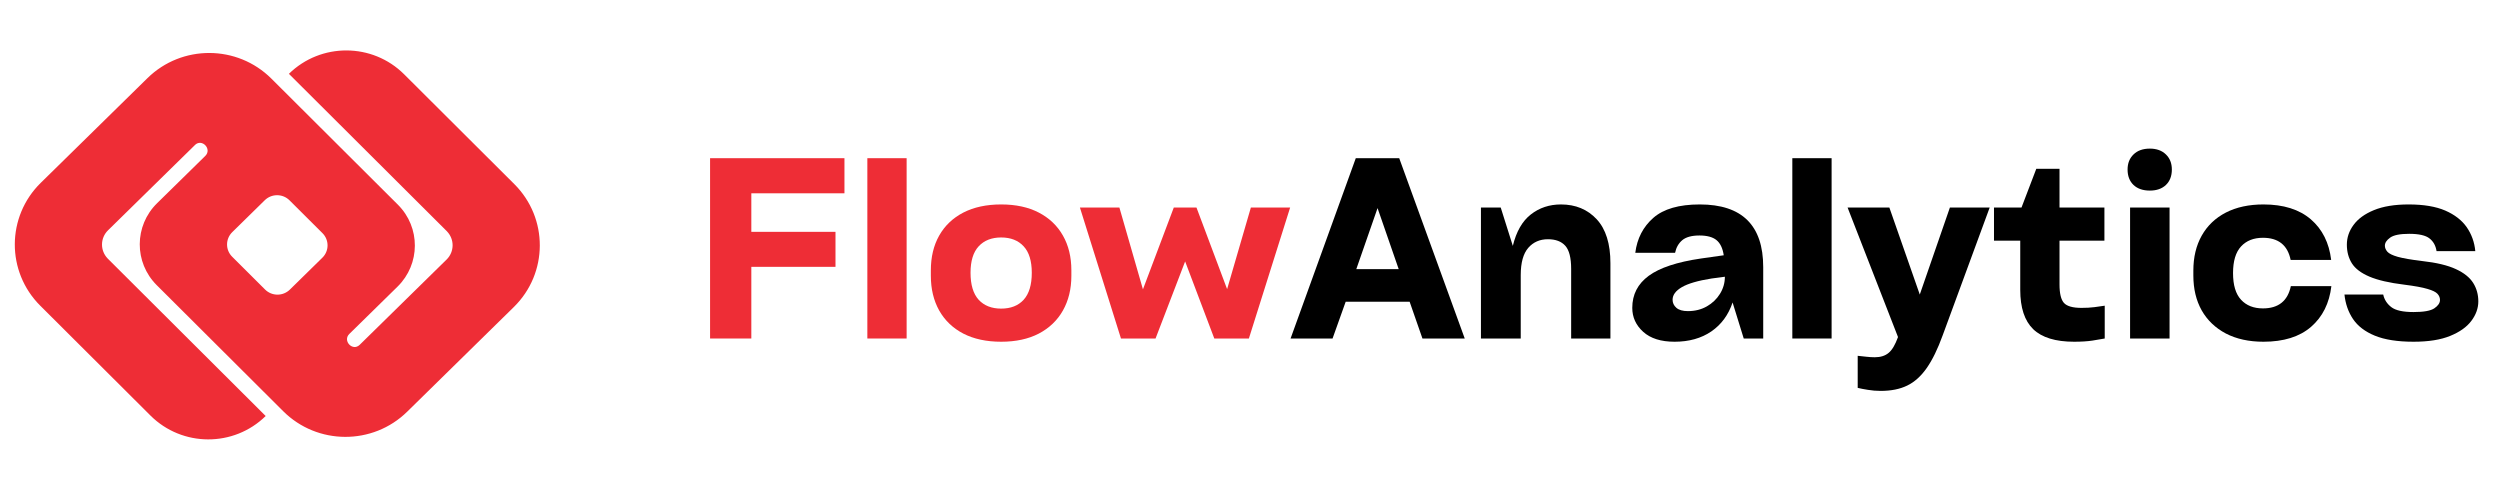
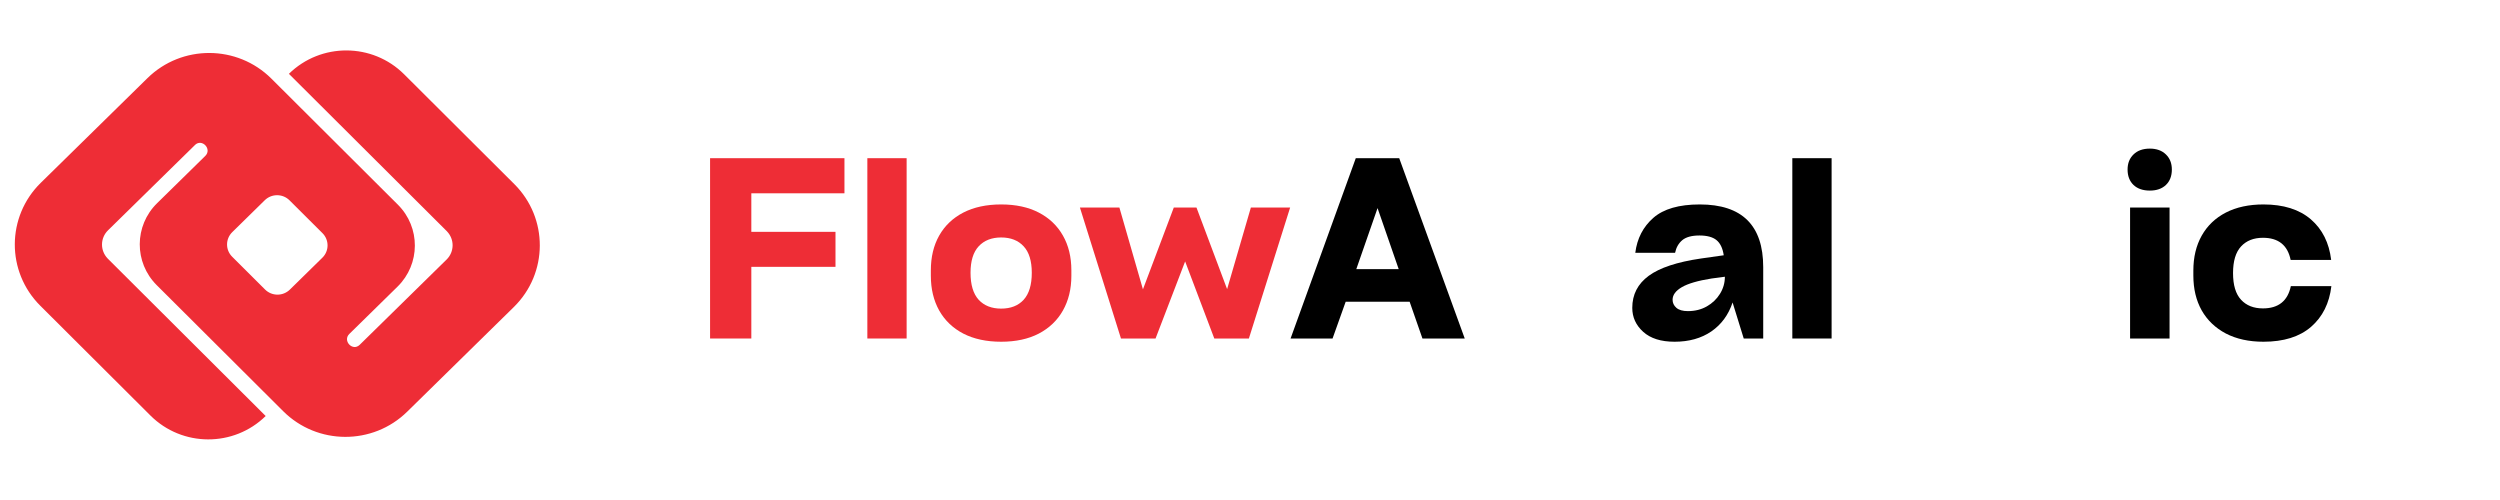
<svg xmlns="http://www.w3.org/2000/svg" width="500" zoomAndPan="magnify" viewBox="0 0 375 75" height="100" preserveAspectRatio="xMidYMid meet" version="1.0">
  <defs>
    <g />
    <clipPath id="7513577c65">
      <path d="M 2.223 7.57 L 80.973 7.57 L 80.973 65.91 L 2.223 65.91 Z M 2.223 7.57 " clip-rule="nonzero" />
    </clipPath>
    <clipPath id="a9566b4ae8">
      <rect x="0" width="271" y="0" height="46" />
    </clipPath>
  </defs>
  <g clip-path="url(#7513577c65)">
    <path fill="#ee2d36" d="M 34.84 34.82 L 39.715 30.035 C 40.746 29.023 42.41 29.031 43.43 30.051 L 48.367 34.969 C 49.395 35.992 49.387 37.645 48.355 38.656 L 43.477 43.441 C 42.445 44.453 40.785 44.449 39.758 43.426 L 34.824 38.508 C 33.797 37.484 33.805 35.836 34.84 34.82 Z M 77.145 27.613 L 60.617 11.141 C 55.863 6.402 48.129 6.371 43.336 11.074 L 54.094 21.793 L 67.004 34.66 L 67.047 34.703 L 67.047 34.707 C 68.191 35.898 68.172 37.77 66.988 38.934 L 53.977 51.699 L 53.934 51.742 C 52.879 52.738 51.359 51.109 52.395 50.094 L 59.633 42.992 C 63.074 39.613 63.098 34.105 59.68 30.699 L 40.707 11.793 C 35.59 6.695 27.273 6.66 22.117 11.723 L 6.117 27.422 C 0.949 32.492 0.918 40.754 6.047 45.863 L 22.574 62.336 C 27.332 67.074 35.062 67.105 39.852 62.402 L 29.098 51.684 L 16.188 38.816 L 16.145 38.773 L 16.145 38.77 C 15 37.582 15.02 35.707 16.203 34.547 L 29.215 21.781 L 29.258 21.734 C 30.312 20.742 31.832 22.367 30.797 23.383 L 23.562 30.484 C 20.117 33.863 20.094 39.371 23.512 42.777 L 42.484 61.684 C 47.602 66.785 55.918 66.816 61.074 61.758 L 77.074 46.055 C 82.242 40.984 82.273 32.723 77.145 27.613 " fill-opacity="1" fill-rule="nonzero" />
  </g>
  <g transform="matrix(1, 0, 0, 1, 103, 14)">
    <g clip-path="url(#a9566b4ae8)">
      <g fill="#ee2d36" fill-opacity="1">
        <g transform="translate(1.027, 36.776)">
          <g>
            <path d="M 22.641 -27.047 L 22.641 -21.781 L 8.672 -21.781 L 8.672 -16 L 21.297 -16 L 21.297 -10.75 L 8.672 -10.75 L 8.672 0 L 2.484 0 L 2.484 -27.047 Z M 22.641 -27.047 " />
          </g>
        </g>
      </g>
      <g fill="#ee2d36" fill-opacity="1">
        <g transform="translate(24.619, 36.776)">
          <g>
            <path d="M 8.375 -27.047 L 8.375 0 L 2.484 0 L 2.484 -27.047 Z M 8.375 -27.047 " />
          </g>
        </g>
      </g>
      <g fill="#ee2d36" fill-opacity="1">
        <g transform="translate(35.471, 36.776)">
          <g>
            <path d="M 11.703 0.484 C 9.504 0.484 7.613 0.078 6.031 -0.734 C 4.457 -1.555 3.25 -2.711 2.406 -4.203 C 1.57 -5.703 1.156 -7.438 1.156 -9.406 L 1.156 -10.219 C 1.156 -12.219 1.57 -13.957 2.406 -15.438 C 3.25 -16.926 4.457 -18.078 6.031 -18.891 C 7.613 -19.703 9.504 -20.109 11.703 -20.109 C 13.898 -20.109 15.781 -19.703 17.344 -18.891 C 18.914 -18.078 20.125 -16.926 20.969 -15.438 C 21.812 -13.957 22.234 -12.219 22.234 -10.219 L 22.234 -9.406 C 22.234 -7.438 21.812 -5.703 20.969 -4.203 C 20.125 -2.711 18.914 -1.555 17.344 -0.734 C 15.781 0.078 13.898 0.484 11.703 0.484 Z M 11.703 -4.484 C 13.141 -4.484 14.266 -4.926 15.078 -5.812 C 15.891 -6.707 16.297 -8.055 16.297 -9.859 C 16.297 -11.629 15.891 -12.953 15.078 -13.828 C 14.266 -14.711 13.141 -15.156 11.703 -15.156 C 10.273 -15.156 9.148 -14.711 8.328 -13.828 C 7.516 -12.953 7.109 -11.629 7.109 -9.859 C 7.109 -8.055 7.516 -6.707 8.328 -5.812 C 9.148 -4.926 10.273 -4.484 11.703 -4.484 Z M 11.703 -4.484 " />
          </g>
        </g>
      </g>
      <g fill="#ee2d36" fill-opacity="1">
        <g transform="translate(58.879, 36.776)">
          <g>
            <path d="M 22.188 -7.406 L 25.75 -19.641 L 31.641 -19.641 L 25.453 0 L 20.266 0 L 15.891 -11.562 L 11.453 0 L 6.266 0 L 0.109 -19.641 L 6.031 -19.641 L 9.562 -7.375 L 14.188 -19.641 L 17.594 -19.641 Z M 22.188 -7.406 " />
          </g>
        </g>
      </g>
      <g fill="#000000" fill-opacity="1">
        <g transform="translate(90.586, 36.776)">
          <g>
            <path d="M 16.297 -27.047 L 26.125 0 L 19.781 0 L 17.859 -5.516 L 8.266 -5.516 L 6.297 0 L 0 0 L 9.781 -27.047 Z M 16.219 -10.406 L 13.047 -19.562 L 9.859 -10.406 Z M 16.219 -10.406 " />
          </g>
        </g>
      </g>
      <g fill="#000000" fill-opacity="1">
        <g transform="translate(116.735, 36.776)">
          <g>
-             <path d="M 14.406 -20.109 C 16.602 -20.109 18.391 -19.367 19.766 -17.891 C 21.141 -16.41 21.828 -14.211 21.828 -11.297 L 21.828 0 L 15.938 0 L 15.938 -10.453 C 15.938 -12.098 15.645 -13.25 15.062 -13.906 C 14.477 -14.562 13.609 -14.891 12.453 -14.891 C 11.234 -14.891 10.25 -14.457 9.5 -13.594 C 8.75 -12.727 8.375 -11.367 8.375 -9.516 L 8.375 0 L 2.406 0 L 2.406 -19.641 L 5.375 -19.641 L 7.188 -13.891 C 7.707 -16.035 8.609 -17.609 9.891 -18.609 C 11.172 -19.609 12.676 -20.109 14.406 -20.109 Z M 14.406 -20.109 " />
-           </g>
+             </g>
        </g>
      </g>
      <g fill="#000000" fill-opacity="1">
        <g transform="translate(140.513, 36.776)">
          <g>
            <path d="M 11.453 -20.109 C 17.797 -20.109 20.969 -16.973 20.969 -10.703 L 20.969 0 L 18.047 0 L 16.375 -5.406 C 15.758 -3.551 14.695 -2.102 13.188 -1.062 C 11.676 -0.031 9.836 0.484 7.672 0.484 C 5.641 0.484 4.07 -0.008 2.969 -1 C 1.875 -1.988 1.328 -3.188 1.328 -4.594 C 1.328 -6.594 2.148 -8.195 3.797 -9.406 C 5.441 -10.613 8.051 -11.477 11.625 -12 L 15.047 -12.484 C 14.891 -13.547 14.523 -14.305 13.953 -14.766 C 13.391 -15.223 12.539 -15.453 11.406 -15.453 C 10.25 -15.453 9.391 -15.219 8.828 -14.75 C 8.273 -14.281 7.914 -13.648 7.75 -12.859 L 1.781 -12.859 C 2.051 -15.004 2.953 -16.75 4.484 -18.094 C 6.016 -19.438 8.336 -20.109 11.453 -20.109 Z M 9.672 -4.109 C 10.734 -4.109 11.676 -4.344 12.5 -4.812 C 13.332 -5.281 13.992 -5.91 14.484 -6.703 C 14.973 -7.492 15.219 -8.348 15.219 -9.266 L 13.219 -9 C 11.176 -8.676 9.691 -8.242 8.766 -7.703 C 7.836 -7.16 7.375 -6.531 7.375 -5.812 C 7.375 -5.344 7.562 -4.941 7.938 -4.609 C 8.32 -4.273 8.898 -4.109 9.672 -4.109 Z M 9.672 -4.109 " />
          </g>
        </g>
      </g>
      <g fill="#000000" fill-opacity="1">
        <g transform="translate(163.365, 36.776)">
          <g>
            <path d="M 8.375 -27.047 L 8.375 0 L 2.484 0 L 2.484 -27.047 Z M 8.375 -27.047 " />
          </g>
        </g>
      </g>
      <g fill="#000000" fill-opacity="1">
        <g transform="translate(174.217, 36.776)">
          <g>
-             <path d="M 10.75 -6.594 L 15.266 -19.641 L 21.234 -19.641 L 14.188 -0.484 C 13.445 1.566 12.648 3.203 11.797 4.422 C 10.941 5.648 9.961 6.531 8.859 7.062 C 7.766 7.594 6.441 7.859 4.891 7.859 C 4.223 7.859 3.586 7.805 2.984 7.703 C 2.379 7.609 1.863 7.508 1.438 7.406 L 1.438 2.594 C 1.863 2.645 2.297 2.691 2.734 2.734 C 3.18 2.785 3.602 2.812 4 2.812 C 4.863 2.812 5.555 2.594 6.078 2.156 C 6.598 1.727 7.066 0.938 7.484 -0.219 L -0.078 -19.641 L 6.188 -19.641 Z M 10.75 -6.594 " />
-           </g>
+             </g>
        </g>
      </g>
      <g fill="#000000" fill-opacity="1">
        <g transform="translate(195.365, 36.776)">
          <g>
-             <path d="M 17.297 -19.641 L 17.297 -14.672 L 10.562 -14.672 L 10.562 -8.109 C 10.562 -6.754 10.785 -5.828 11.234 -5.328 C 11.691 -4.836 12.566 -4.594 13.859 -4.594 C 14.578 -4.594 15.223 -4.629 15.797 -4.703 C 16.379 -4.773 16.895 -4.848 17.344 -4.922 L 17.344 0 C 16.875 0.094 16.258 0.195 15.5 0.312 C 14.75 0.426 13.832 0.484 12.75 0.484 C 9.957 0.484 7.91 -0.145 6.609 -1.406 C 5.316 -2.664 4.672 -4.629 4.672 -7.297 L 4.672 -14.672 L 0.734 -14.672 L 0.734 -19.641 L 4.859 -19.641 L 7.078 -25.453 L 10.562 -25.453 L 10.562 -19.641 Z M 17.297 -19.641 " />
-           </g>
+             </g>
        </g>
      </g>
      <g fill="#000000" fill-opacity="1">
        <g transform="translate(214.106, 36.776)">
          <g>
            <path d="M 8.672 -25.344 C 8.672 -26.281 8.375 -27.035 7.781 -27.609 C 7.188 -28.191 6.383 -28.484 5.375 -28.484 C 4.332 -28.484 3.516 -28.191 2.922 -27.609 C 2.328 -27.035 2.031 -26.281 2.031 -25.344 C 2.031 -24.375 2.328 -23.602 2.922 -23.031 C 3.516 -22.469 4.332 -22.188 5.375 -22.188 C 6.383 -22.188 7.188 -22.469 7.781 -23.031 C 8.375 -23.602 8.672 -24.375 8.672 -25.344 Z M 8.328 0 L 2.406 0 L 2.406 -19.641 L 8.328 -19.641 Z M 8.328 0 " />
          </g>
        </g>
      </g>
      <g fill="#000000" fill-opacity="1">
        <g transform="translate(224.847, 36.776)">
          <g>
            <path d="M 1.156 -9.453 L 1.156 -10.188 C 1.156 -12.188 1.57 -13.93 2.406 -15.422 C 3.25 -16.922 4.457 -18.078 6.031 -18.891 C 7.613 -19.703 9.492 -20.109 11.672 -20.109 C 14.68 -20.109 17.051 -19.363 18.781 -17.875 C 20.508 -16.383 21.523 -14.352 21.828 -11.781 L 15.75 -11.781 C 15.301 -14 13.914 -15.109 11.594 -15.109 C 10.207 -15.109 9.113 -14.676 8.312 -13.812 C 7.508 -12.945 7.109 -11.613 7.109 -9.812 C 7.109 -8.008 7.508 -6.676 8.312 -5.812 C 9.113 -4.945 10.207 -4.516 11.594 -4.516 C 13.914 -4.516 15.312 -5.629 15.781 -7.859 L 21.859 -7.859 C 21.555 -5.285 20.539 -3.25 18.812 -1.75 C 17.082 -0.258 14.703 0.484 11.672 0.484 C 9.492 0.484 7.613 0.07 6.031 -0.75 C 4.457 -1.582 3.25 -2.738 2.406 -4.219 C 1.57 -5.707 1.156 -7.453 1.156 -9.453 Z M 1.156 -9.453 " />
          </g>
        </g>
      </g>
      <g fill="#000000" fill-opacity="1">
        <g transform="translate(247.81, 36.776)">
          <g>
-             <path d="M 0.859 -6.594 L 6.672 -6.594 C 6.836 -5.832 7.242 -5.203 7.891 -4.703 C 8.535 -4.211 9.645 -3.969 11.219 -3.969 C 12.75 -3.969 13.789 -4.156 14.344 -4.531 C 14.906 -4.914 15.188 -5.332 15.188 -5.781 C 15.188 -6.125 15.062 -6.43 14.812 -6.703 C 14.57 -6.973 14.07 -7.219 13.312 -7.438 C 12.562 -7.664 11.395 -7.879 9.812 -8.078 C 7.594 -8.348 5.859 -8.75 4.609 -9.281 C 3.359 -9.812 2.477 -10.477 1.969 -11.281 C 1.469 -12.082 1.219 -13.016 1.219 -14.078 C 1.219 -15.141 1.551 -16.125 2.219 -17.031 C 2.883 -17.945 3.898 -18.688 5.266 -19.25 C 6.641 -19.82 8.379 -20.109 10.484 -20.109 C 12.734 -20.109 14.566 -19.801 15.984 -19.188 C 17.398 -18.57 18.473 -17.738 19.203 -16.688 C 19.93 -15.633 20.359 -14.441 20.484 -13.109 L 14.672 -13.109 C 14.547 -13.93 14.191 -14.566 13.609 -15.016 C 13.035 -15.473 12.02 -15.703 10.562 -15.703 C 9.176 -15.703 8.223 -15.508 7.703 -15.125 C 7.18 -14.75 6.922 -14.348 6.922 -13.922 C 6.922 -13.609 7.047 -13.305 7.297 -13.016 C 7.547 -12.734 8.066 -12.477 8.859 -12.25 C 9.648 -12.031 10.859 -11.82 12.484 -11.625 C 14.66 -11.383 16.359 -10.977 17.578 -10.406 C 18.797 -9.844 19.66 -9.148 20.172 -8.328 C 20.68 -7.516 20.938 -6.594 20.938 -5.562 C 20.938 -4.539 20.586 -3.566 19.891 -2.641 C 19.203 -1.723 18.145 -0.973 16.719 -0.391 C 15.301 0.191 13.469 0.484 11.219 0.484 C 8.82 0.484 6.891 0.18 5.422 -0.422 C 3.953 -1.023 2.859 -1.859 2.141 -2.922 C 1.43 -3.984 1.004 -5.207 0.859 -6.594 Z M 0.859 -6.594 " />
-           </g>
+             </g>
        </g>
      </g>
    </g>
  </g>
</svg>